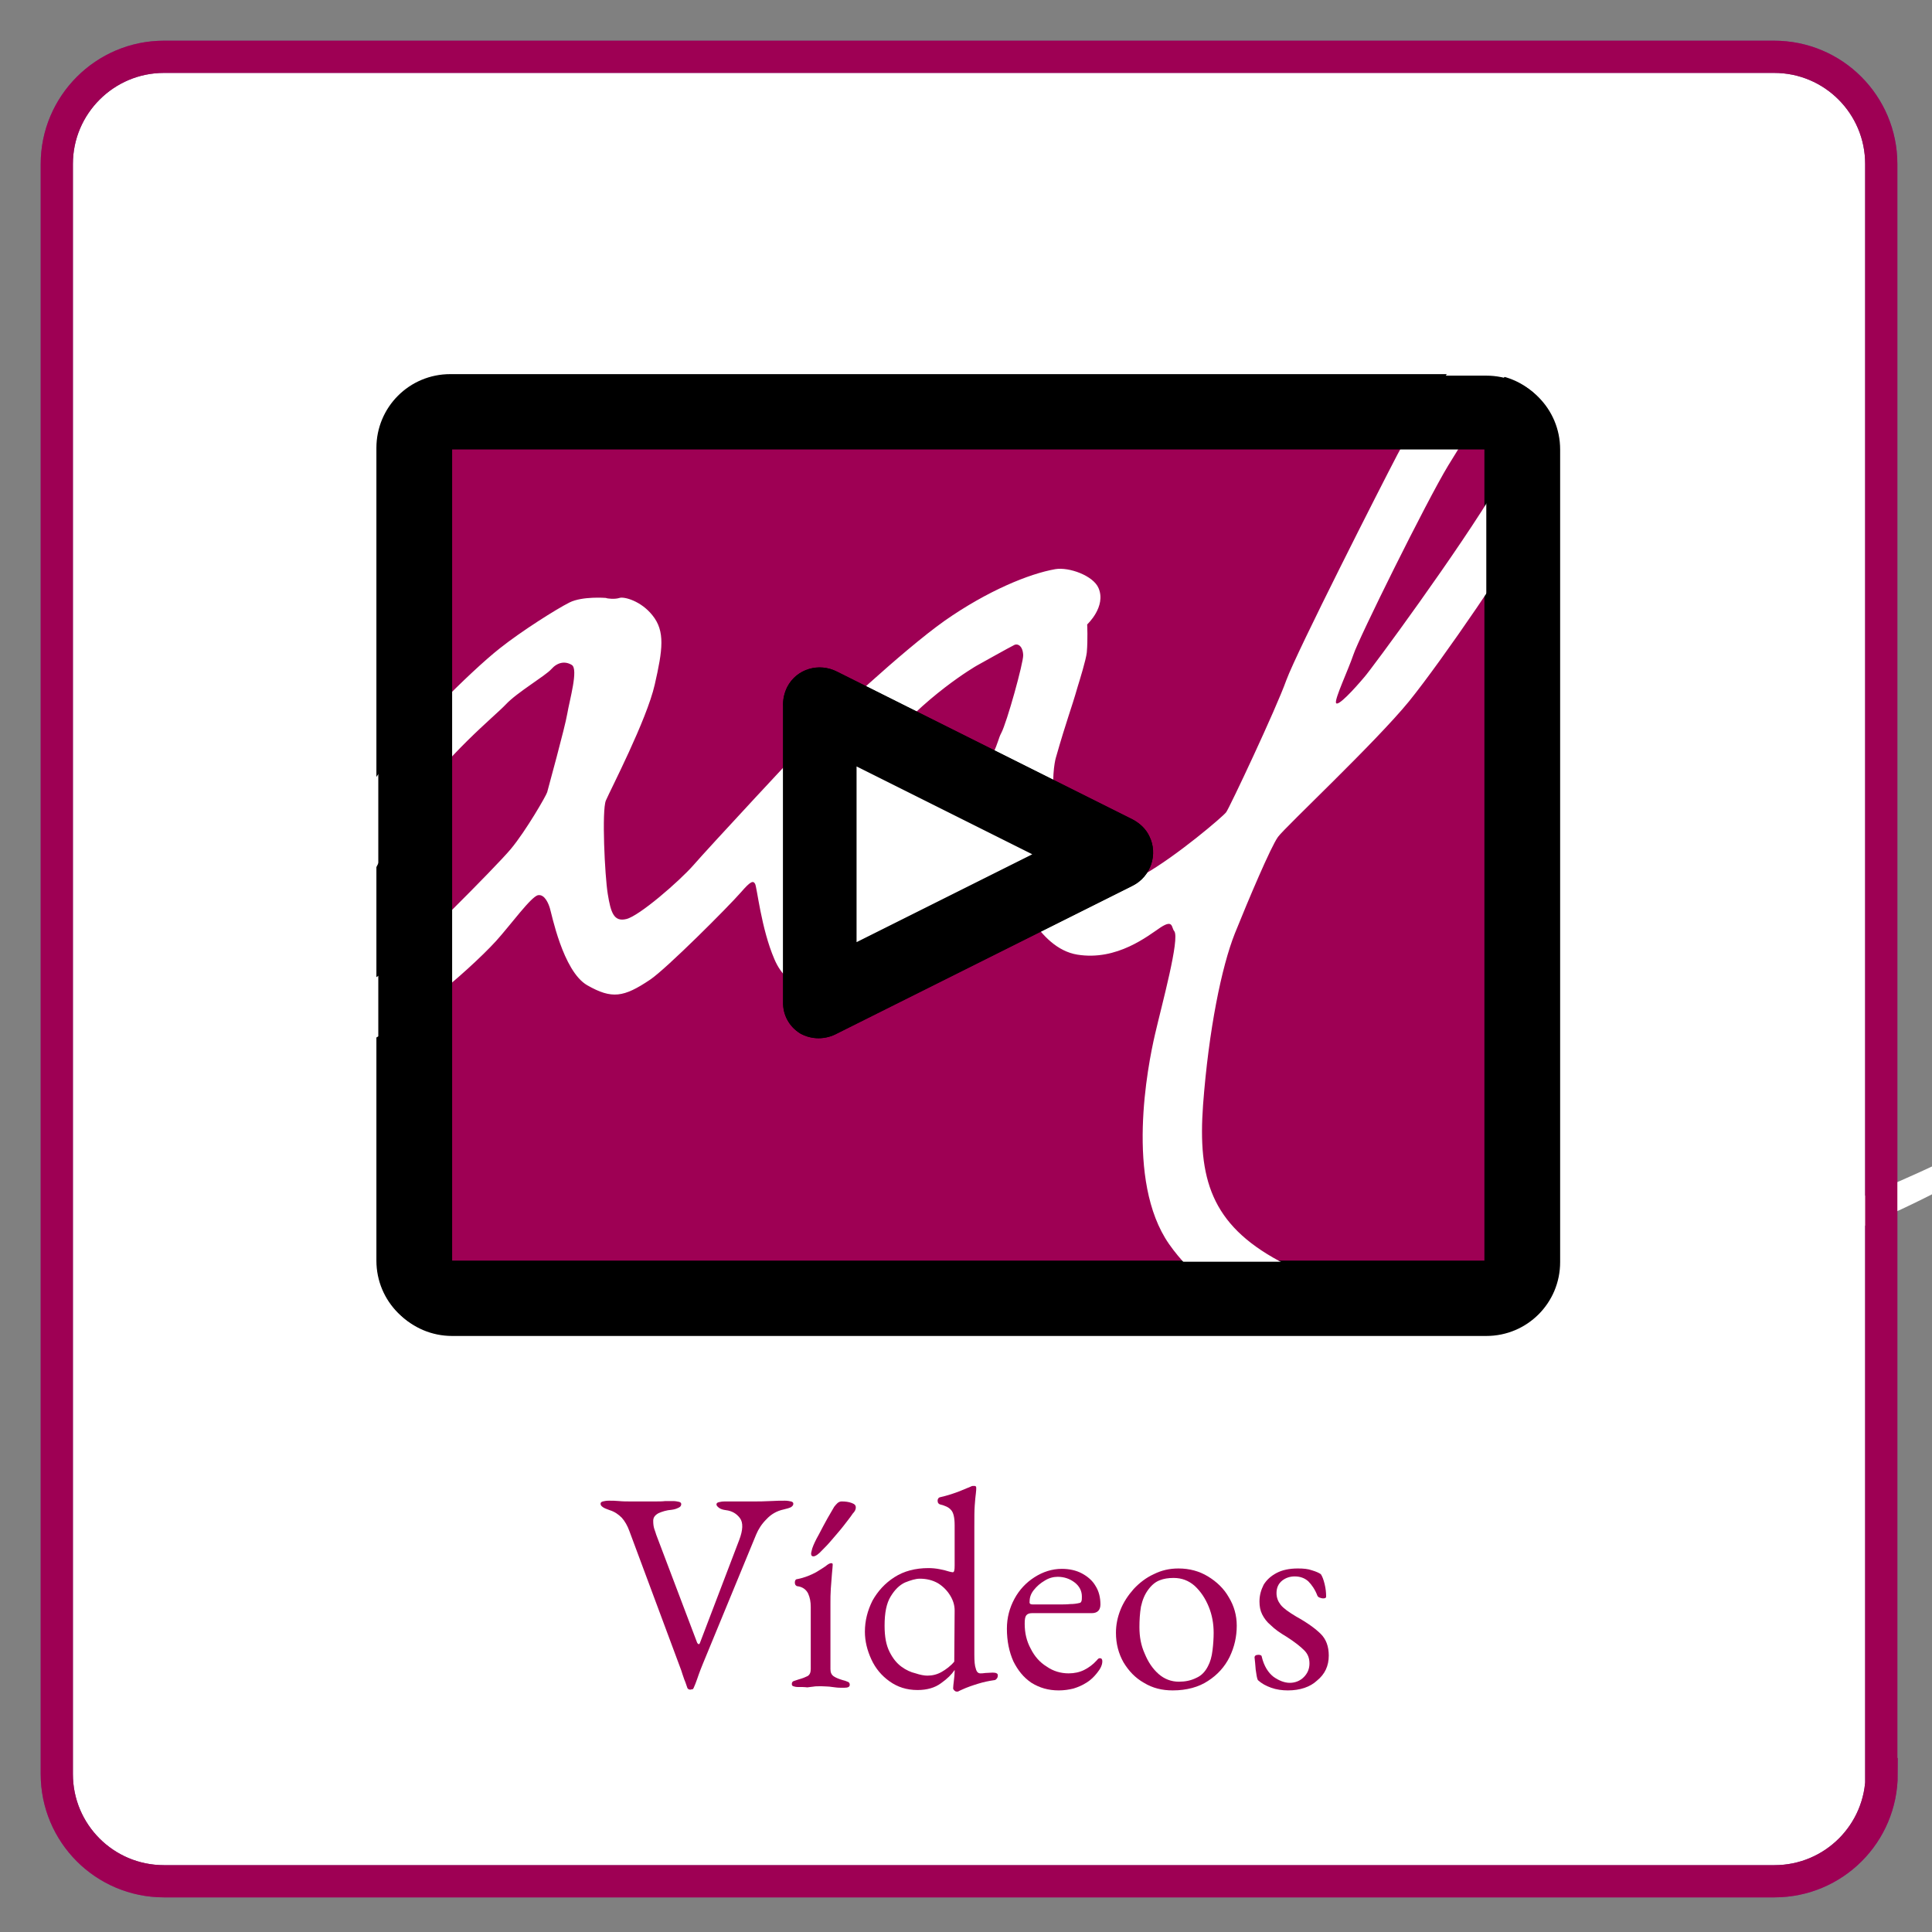
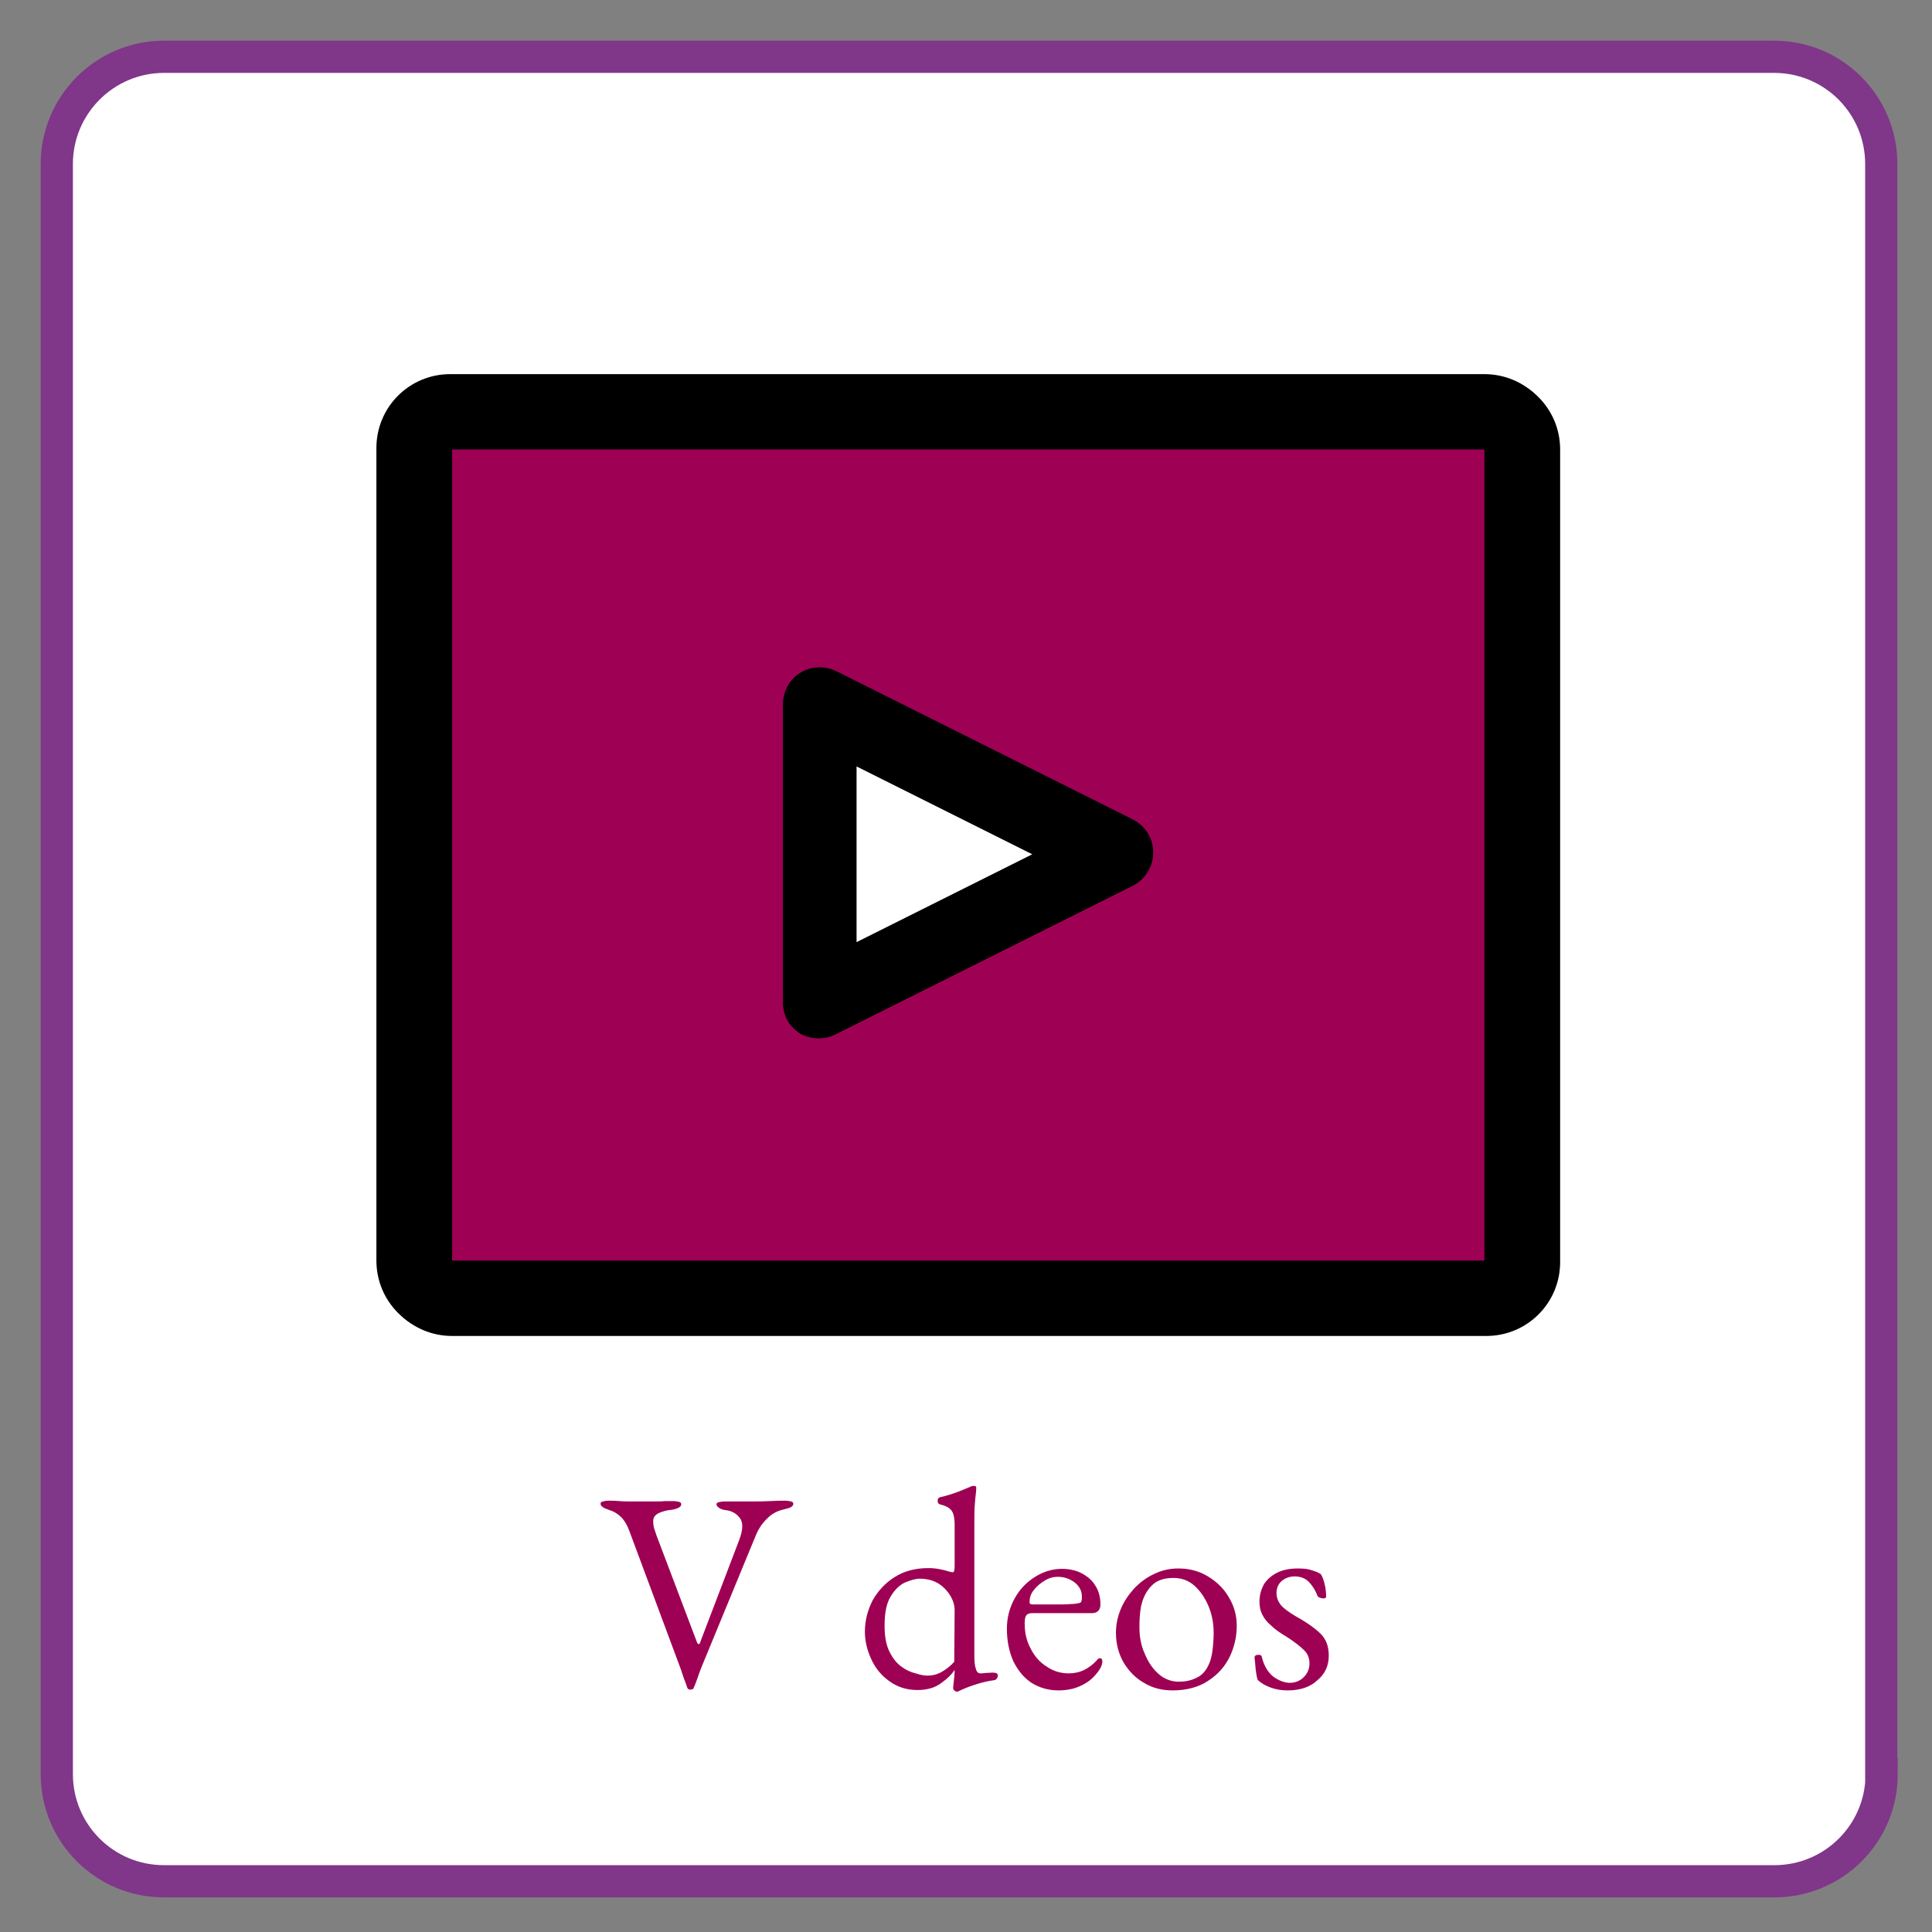
<svg xmlns="http://www.w3.org/2000/svg" version="1.1" id="Layer_1" x="0px" y="0px" viewBox="0 0 510.2 510.2" style="enable-background:new 0 0 510.2 510.2;" xml:space="preserve">
  <rect x="0" y="0" width="510.2" height="510.2" fill="#808080" stroke="none" />
  <style type="text/css">
	.st0{fill:#FFFFFF;stroke:#803689;stroke-width:8.504;stroke-miterlimit:10;}
	.st1{fill:#9E0054;}
	.st2{fill-rule:evenodd;clip-rule:evenodd;fill:#FFFFFF;}
	.st3{fill:#FFFFFF;}
	.st4{fill:none;stroke:#9E0054;stroke-width:8.504;stroke-miterlimit:10;}
</style>
  <g id="fons">
    <path class="st0" d="M496.9,468.5c0,15.7-12.7,28.3-28.3,28.3H43.3c-15.7,0-28.3-12.7-28.3-28.3V43.3C15,27.7,27.7,15,43.3,15   h425.2c15.7,0,28.3,12.7,28.3,28.3V468.5z" />
  </g>
  <g id="foto">
    <path d="M392,98.8H118.9c-10.8,0-19.5,8.7-19.5,19.5v214.6c0,10.8,8.7,19.5,19.5,19.5H392c10.8,0,19.5-8.7,19.5-19.5V118.3   C411.5,107.5,402.8,98.8,392,98.8z" />
    <rect x="118.9" y="118.3" class="st1" width="273.1" height="214.6" />
  </g>
  <g id="aal">
-     <path class="st2" d="M525.6,300.5c-7.9,4-19.2,9.7-34.7,15.9c-24.2,9.6-43.6,15.2-65.1,19.7c-27.3,5.7-67.5,8-88-3.1   c-18-9.7-21.5-21.8-20.1-41.2c1.5-19.9,4.9-36.5,8.4-45.3c3.5-8.7,9.5-22.9,11.4-25.5c1.9-2.6,25.7-24.9,34.6-35.8   c8.9-11,27.8-38.8,33-48.3c5.2-9.5,19.1-37,23.2-54.3c4.2-17.3,4.6-28.5,0.3-32.1c-4.3-3.6-6.3-2.2-8.1-1.2   c-1.8,1-16.9,14.4-23.5,25.8c-6.7,11.4-23.8,36.8-28,45c-4.3,8.2-26.5,51.9-29.3,59.5c-2.7,7.6-15.1,33.9-15.9,34.9   c-0.8,1.1-13.1,11.6-21.8,16.5c-7.4,4.2-12.5,6-15.4,4.5c-4.6-2.4-7.1-13.2-8.1-21.7c-0.9-8,0-12.5,0.3-13.6   c3-10.5,4-12.6,5.8-18.9c0.5-1.6,2.2-7.1,2.4-9c0.3-3.4,0.1-7.4,0.1-7.4s5.1-4.7,3-9.6c-1.4-3.3-7.8-5.6-11.4-5   c-6.9,1.2-17.9,5.7-29.2,13.6c-11.3,8-30.9,26.5-34.2,29.8c-3.3,3.4-28.5,30.5-32.2,34.8c-3.8,4.3-14.3,13.4-17.7,14.2   c-3.3,0.8-4.1-1.7-4.9-6.6c-0.8-4.9-1.6-22.1-0.5-24.7c1.1-2.6,10.8-21.3,12.9-30.6c2.1-9.2,2.8-14.1-0.6-18.3   c-3-3.8-7.5-5-8.7-4.6c-1.2,0.4-3.2,0.2-3.6,0c0,0-6.2-0.5-9.6,1.2c-3.4,1.7-12.6,7.5-18.4,12.1c-8.1,6.4-24.4,22.8-32.2,33.4   s-12.3,18.6-19.3,33.4c-6.1,12.9-7.5,27.9-4.8,31.5c2.8,3.8,8.9,10.2,18.9,6.7c10-3.5,28.8-19.4,36.4-27.7   c3.8-4.2,9.3-11.8,11.1-12.1c1.8-0.3,2.8,2.4,3.1,3.4c0.4,1.1,3.4,16.7,9.9,20.4c6.5,3.7,9.6,3.2,16.6-1.5   c4.3-2.9,20.5-19.1,24-23.1c2.5-2.9,3.2-3.1,3.7-2.2c0.5,0.8,1.6,11.8,5.1,19.9c3.6,8.5,11.1,8.4,15.1,7.7   c4-0.7,10.1-3.7,20.6-13.6c10.5-10,17.5-16.9,18.9-19.2c1.4-2.3,2.4-3.8,3.6-2.8c1.2,0.9,2.7,3.5,4.3,6.8c1.6,3.3,7,18.2,17.5,19.9   c10.5,1.7,18.7-5,22-7.2c3.4-2.2,2.8,0.1,3.6,1c1.5,2-3.2,19.1-5.1,27.3c-1.9,8.2-7.9,38.6,3.7,55.3c11.7,16.8,38,29.5,69.3,27.6   c38-2.4,61-11.1,79.3-18c15.3-5.8,36.6-14.6,50.3-21.4c13.6-6.7,19.3-10.5,26.1-16.8C536.1,298.1,530.2,298.2,525.6,300.5z    M357.4,172.9c1.3-4.1,19.3-40.5,25-49.9c5.7-9.5,28.5-44.5,29.4-45.6c0.9-1.1,3.9-2.9,4.6-1.5c0.8,1.4-2.4,10-2.4,10   c-0.7,3.3-9.3,26.8-18.6,42.4c-9.8,16.6-33.3,48.5-35.1,50.5c-2.7,3.2-7.1,8-7.5,6.8C352.5,184.4,356,177,357.4,172.9z    M149.8,188.5c-0.6,3.6-5.1,19.9-5.3,20.7c-0.2,0.8-5.6,10.2-9.6,15c-4,4.8-27.3,28.1-31.2,30.9c-5.7,4.1-11.6,8-14.4,4.2   c-2.2-3,1.8-12.4,4.5-18.4c2.7-6.1,6.3-14.7,15.2-28.2c8.9-13.4,21.6-23.5,24.6-26.7c3-3.2,10.4-7.5,12-9.3   c1.6-1.8,3.6-2.2,5.4-1.1C152.8,176.7,150.4,184.9,149.8,188.5z M264.4,193.6c-1.5,2.8-0.2,4.7-12.3,20.8   c-12.1,16.2-27.9,28.9-32.7,29.2c-3.9,0.3-3.1-9.8-2.4-14.1c0.7-4.3,5.2-18,16-31.8c10.8-13.8,24.9-21.9,24.9-21.9s9.3-5.2,10-5.5   c0.8-0.4,2.2,0.2,2.3,2.7C270.3,174.9,265.9,190.8,264.4,193.6z" />
-   </g>
+     </g>
  <g id="objectiu">
    <path d="M211.3,272.9c3,1.7,6.7,1.7,9.8,0l78-39c4.8-2.4,6.8-8.3,4.4-13.1c-0.9-1.9-2.5-3.4-4.4-4.4l-78-39   c-4.8-2.5-10.7-0.8-13.2,4c-0.8,1.6-1.2,3.4-1.1,5.2v78C206.7,268,208.4,271.1,211.3,272.9z M226.2,202.4l46.4,23.2l-46.4,23.2   V202.4z" />
    <path d="M211.3,272.9c3,1.7,6.7,1.7,9.8,0l78-39c4.8-2.4,6.8-8.3,4.4-13.1c-0.9-1.9-2.5-3.4-4.4-4.4l-78-39   c-4.8-2.5-10.7-0.8-13.2,4c-0.8,1.6-1.2,3.4-1.1,5.2v78C206.7,268,208.4,271.1,211.3,272.9z" />
    <polygon class="st3" points="226.2,202.4 272.6,225.6 226.2,248.8  " />
    <path d="M392.5,99.2H119.4c-10.8,0-19.5,8.7-19.5,19.5v214.6c0,10.8,8.7,19.5,19.5,19.5h273.1c10.8,0,19.5-8.7,19.5-19.5V118.7   C412,107.9,403.3,99.2,392.5,99.2z M392.5,333.2H119.4V118.7h273.1V333.2z" />
    <g>
      <path class="st1" d="M182.3,446.2c-0.4,0-0.7-0.2-0.8-0.5c-0.2-0.5-0.4-1.3-0.8-2.2c-0.3-0.9-0.6-1.7-0.8-2.4l-13.7-36.8    c-0.5-1.4-1.2-2.6-2-3.5c-0.9-0.9-1.9-1.6-3.2-2c-0.8-0.3-1.4-0.5-1.8-0.8c-0.4-0.3-0.6-0.5-0.6-0.9c0-0.3,0.2-0.5,0.6-0.6    s0.9-0.2,1.6-0.2c0.8,0,1.7,0,2.7,0.1c1,0.1,2,0.1,3.1,0.1c1.1,0,2.2,0,3.4,0c1,0,2,0,3,0c1,0,1.9,0,2.7-0.1c0.8,0,1.5,0,2,0    c0.6,0,1.2,0.1,1.6,0.2c0.4,0.1,0.6,0.3,0.6,0.6c0,0.4-0.2,0.7-0.6,0.9s-1,0.5-1.9,0.6c-1.4,0.1-2.6,0.5-3.5,0.9    c-0.9,0.5-1.4,1.1-1.4,2c0,0.9,0.1,1.6,0.3,2.2c0.2,0.6,0.4,1.1,0.5,1.5l10.8,28.5c0.1,0.2,0.2,0.3,0.4,0.4c0.1,0,0.3-0.1,0.4-0.5    l10.3-27c1-2.6,1.1-4.6,0.2-5.8c-0.9-1.2-2.1-1.9-3.7-2.1c-0.8-0.1-1.4-0.3-1.8-0.6c-0.4-0.3-0.7-0.6-0.7-0.9    c0-0.3,0.2-0.5,0.6-0.6c0.4-0.1,0.9-0.2,1.6-0.2c0.6,0,1.4,0,2.2,0c0.8,0,1.6,0,2.5,0c0.9,0,1.8,0,2.7,0c1.4,0,3,0,4.6-0.1    c1.6-0.1,2.9-0.1,3.9-0.1c0.6,0,1.2,0.1,1.6,0.2c0.4,0.1,0.6,0.3,0.6,0.6c0,0.4-0.2,0.6-0.6,0.9c-0.4,0.2-1,0.4-1.9,0.6    c-1.9,0.4-3.4,1.3-4.6,2.6c-1.3,1.3-2.1,2.6-2.7,4l-14.1,34.2c-0.1,0.3-0.3,0.8-0.6,1.5c-0.3,0.8-0.6,1.6-0.9,2.5    s-0.6,1.6-0.9,2.3c-0.1,0.1-0.1,0.3-0.3,0.4C182.6,446.1,182.4,446.2,182.3,446.2z" />
-       <path class="st1" d="M210.6,445.5c-0.4,0-0.8-0.1-1.1-0.2c-0.3-0.1-0.4-0.3-0.4-0.6c0-0.4,0.2-0.7,0.6-0.8    c0.4-0.1,0.8-0.3,1.2-0.4c1.1-0.3,1.8-0.6,2.4-0.9c0.6-0.4,0.8-1,0.8-1.9v-16.3c0-1.4-0.2-2.5-0.7-3.6c-0.5-1-1.4-1.7-2.7-1.9    c-0.3,0-0.4-0.1-0.6-0.3c-0.1-0.1-0.2-0.4-0.2-0.7c0-0.5,0.2-0.9,0.7-0.9c2-0.4,3.6-1.1,4.9-1.8c1.3-0.8,2.3-1.4,2.9-1.9    c0.4-0.3,0.8-0.5,1.1-0.5c0.3,0,0.4,0.1,0.4,0.4c0,0.4-0.1,1.2-0.2,2.4c-0.1,1.2-0.2,2.5-0.3,3.9c-0.1,1.4-0.1,2.7-0.1,3.9v17.4    c0,0.9,0.3,1.5,0.9,1.9c0.6,0.4,1.4,0.7,2.4,1c0.4,0.1,0.8,0.2,1.2,0.4c0.4,0.1,0.6,0.4,0.6,0.8c0,0.6-0.5,0.8-1.5,0.8    c-0.9,0-1.7,0-2.3-0.1c-0.6-0.1-1.1-0.1-1.6-0.2c-0.5,0-1.2-0.1-2.1-0.1c-0.9,0-1.6,0-2.1,0.1c-0.6,0.1-1.1,0.1-1.6,0.2    C212.4,445.5,211.6,445.5,210.6,445.5z M214.8,411c-0.4,0-0.6-0.2-0.6-0.7c0-0.1,0-0.3,0.1-0.6s0.1-0.5,0.2-0.8    c0.3-0.9,0.9-2.2,1.7-3.6c0.8-1.5,1.5-2.9,2.3-4.3c0.8-1.4,1.4-2.4,1.8-3.1c0.3-0.4,0.6-0.7,0.9-1c0.4-0.3,0.7-0.4,1.1-0.4    c0.9,0,1.8,0.1,2.6,0.4c0.8,0.3,1.1,0.6,1.1,1.2c0,0.3-0.1,0.6-0.2,0.8c-0.1,0.2-0.3,0.5-0.6,0.8c-0.6,0.9-1.4,1.9-2.4,3.2    c-1,1.3-2.1,2.5-3.1,3.7s-1.9,2.1-2.6,2.8C216.1,410.5,215.3,411,214.8,411z" />
      <path class="st1" d="M252.5,446.7c-0.1,0-0.3-0.1-0.5-0.3c-0.2-0.2-0.3-0.4-0.3-0.5c0-0.5,0.1-1.2,0.2-2.1    c0.1-0.9,0.2-1.7,0.2-2.4V441c-0.8,1.2-1.9,2.3-3.6,3.5c-1.6,1.2-3.7,1.8-6.2,1.8c-2.9,0-5.3-0.8-7.4-2.3s-3.7-3.4-4.8-5.8    c-1.1-2.4-1.7-4.8-1.7-7.3c0-2.9,0.7-5.6,2-8.2c1.4-2.5,3.3-4.6,5.8-6.2c2.5-1.6,5.5-2.4,9-2.4c1,0,2,0.1,3,0.3    c1,0.2,1.8,0.4,2.4,0.6c0.4,0.1,0.8,0.2,1,0.2c0.4,0,0.5-0.6,0.5-1.8v-10.6c0-2-0.3-3.4-1-4.1c-0.6-0.7-1.6-1.1-2.8-1.4    c-0.4-0.1-0.7-0.4-0.7-1c0-0.4,0.2-0.8,0.6-0.9c2.2-0.5,3.9-1.1,5.2-1.6c1.2-0.5,2.2-0.9,2.9-1.2c0.2-0.1,0.4-0.2,0.6-0.2    c0.2,0,0.3,0,0.4,0c0.3,0,0.5,0.1,0.5,0.5c0,0.3,0,0.8-0.1,1.5c-0.1,0.7-0.2,1.8-0.3,3.2c-0.1,1.4-0.1,3.2-0.1,5.5v33.9    c0,1.7,0.1,2.9,0.4,3.7c0.2,0.8,0.6,1.2,1.2,1.2c0.3,0,0.7,0,1.3-0.1c0.6,0,1.3-0.1,1.9-0.1c0.9,0,1.4,0.2,1.4,0.7    c0,0.4-0.1,0.7-0.3,0.9c-0.2,0.3-0.5,0.4-0.7,0.4c-1.4,0.2-2.8,0.5-4.1,0.9s-2.9,0.9-4.6,1.7c-0.4,0.2-0.7,0.3-0.8,0.4    C252.7,446.7,252.6,446.7,252.5,446.7z M244.9,442.5c1.3,0,2.6-0.3,3.8-1c1.2-0.7,2.4-1.6,3.3-2.7l0.1-13.5c0-1.4-0.4-2.7-1.2-4    c-0.8-1.3-1.9-2.4-3.2-3.2c-1.4-0.8-3-1.2-4.8-1.2c-1.1,0-2.4,0.4-3.9,1c-1.5,0.7-2.7,1.9-3.8,3.7c-1.1,1.8-1.6,4.3-1.6,7.7    c0,2.9,0.4,5.1,1.3,6.9s1.9,3,3.1,3.9c1.2,0.9,2.5,1.5,3.8,1.8C243,442.3,244.1,442.5,244.9,442.5z" />
      <path class="st1" d="M279.6,446.4c-2.8,0-5.1-0.7-7.2-2c-2.1-1.4-3.6-3.3-4.8-5.7c-1.1-2.5-1.7-5.3-1.7-8.6c0-2.9,0.7-5.5,2-7.9    c1.3-2.4,3.1-4.3,5.3-5.7c2.2-1.4,4.6-2.2,7.2-2.2c2,0,3.8,0.4,5.3,1.2s2.8,1.9,3.6,3.3c0.9,1.4,1.3,3.1,1.3,4.9    c0,1.5-0.8,2.3-2.3,2.3h-15.8c-0.7,0-1.2,0.2-1.5,0.6c-0.3,0.4-0.4,1.1-0.4,2.2c0,2.4,0.5,4.6,1.6,6.6c1,2,2.4,3.6,4.2,4.7    c1.7,1.2,3.7,1.8,5.8,1.8c1.5,0,2.9-0.3,4.1-0.9c1.2-0.6,2.3-1.4,3.3-2.5c0.2-0.2,0.3-0.4,0.5-0.5c0.1-0.1,0.2-0.1,0.4-0.1    c0.4,0,0.6,0.3,0.6,0.8c0,1-0.5,2-1.4,3.1c-0.8,1-1.6,1.8-2.7,2.5s-2.2,1.2-3.5,1.6C282.3,446.2,281,446.4,279.6,446.4z     M272.7,423.7h6.8c1.2,0,2.2,0,3.1-0.1c0.9,0,1.7-0.1,2.5-0.3c0.2,0,0.4-0.2,0.5-0.5c0.1-0.3,0.1-0.7,0.1-1.2    c0-1.4-0.6-2.7-1.9-3.7c-1.3-1-2.8-1.5-4.5-1.5c-1.1,0-2.3,0.3-3.4,1c-1.2,0.7-2.1,1.5-2.9,2.5s-1.1,2-1.1,3    C271.8,423.5,272.1,423.7,272.7,423.7z" />
      <path class="st1" d="M309.7,446.4c-2.8,0-5.3-0.6-7.6-2c-2.3-1.3-4-3.1-5.4-5.4c-1.3-2.3-2-4.9-2-7.8c0-2.1,0.4-4.1,1.2-6.1    c0.8-2,2-3.8,3.5-5.5c1.5-1.6,3.3-3,5.3-3.9c2-1,4.1-1.5,6.5-1.5c2.9,0,5.5,0.7,7.8,2.1s4.2,3.2,5.5,5.5c1.4,2.3,2.1,4.8,2.1,7.5    c0,2.9-0.6,5.6-1.9,8.3c-1.3,2.6-3.2,4.7-5.7,6.3C316.6,445.5,313.4,446.4,309.7,446.4z M311.3,444.1c1.7,0,3.2-0.3,4.6-1    c1.4-0.6,2.4-1.7,3.1-3.1c0.6-1.1,1-2.5,1.2-4.2c0.2-1.6,0.3-3.2,0.3-4.6c0-2.4-0.4-4.7-1.3-6.9c-0.9-2.2-2.1-4-3.7-5.5    c-1.6-1.4-3.4-2.1-5.6-2.1c-1.4,0-2.6,0.2-3.6,0.6c-1.1,0.4-2.1,1.2-3,2.4c-1,1.3-1.6,2.8-2,4.6c-0.3,1.8-0.4,3.6-0.4,5.4    c0,2.5,0.4,4.8,1.4,7c0.9,2.2,2.1,4,3.7,5.4C307.5,443.4,309.3,444.1,311.3,444.1z" />
      <path class="st1" d="M340.1,446.4c-1.5,0-3-0.2-4.4-0.7c-1.4-0.5-2.5-1.1-3.5-2c-0.3-0.5-0.4-1.5-0.6-2.8    c-0.1-1.3-0.2-2.4-0.3-3.2c0-0.4,0.3-0.7,1-0.7c0.2,0,0.4,0,0.6,0.1c0.2,0.1,0.3,0.2,0.3,0.4c0.6,2.5,1.7,4.2,3.1,5.3    c1.4,1,2.9,1.6,4.3,1.6s2.7-0.5,3.7-1.5c1-1,1.5-2.2,1.5-3.6c0-1.4-0.4-2.5-1.4-3.5s-2.5-2.2-4.7-3.6c-1.7-1-3.1-2-4.1-3    c-1.1-0.9-1.8-1.9-2.3-2.9c-0.5-1-0.7-2.1-0.7-3.4c0-1.6,0.4-3,1.1-4.4c0.8-1.3,1.9-2.3,3.4-3.1c1.5-0.8,3.4-1.2,5.6-1.2    c1.5,0,2.7,0.1,3.8,0.5c1,0.3,1.7,0.6,2.3,1c0.4,0.6,0.7,1.4,1,2.6c0.3,1.2,0.4,2.3,0.4,3.3c0,0.4-0.3,0.5-0.8,0.5    c-0.3,0-0.6-0.1-0.9-0.2c-0.3-0.1-0.5-0.3-0.6-0.5c-0.6-1.6-1.5-2.9-2.4-3.8c-1-0.9-2.2-1.3-3.6-1.3c-1.3,0-2.4,0.4-3.3,1.1    c-1,0.8-1.5,1.9-1.5,3.3c0,1.2,0.4,2.2,1.1,3.1c0.7,0.9,2.1,1.9,4.1,3.1c2.9,1.6,5.1,3.2,6.5,4.6s2.1,3.3,2.1,5.7    c0,2.7-1,4.9-3.1,6.6C346,445.5,343.3,446.4,340.1,446.4z" />
    </g>
-     <path class="st4" d="M496.9,468.5c0,15.7-12.7,28.3-28.3,28.3H43.3c-15.7,0-28.3-12.7-28.3-28.3V43.3C15,27.7,27.7,15,43.3,15   h425.2c15.7,0,28.3,12.7,28.3,28.3V468.5z" />
  </g>
</svg>